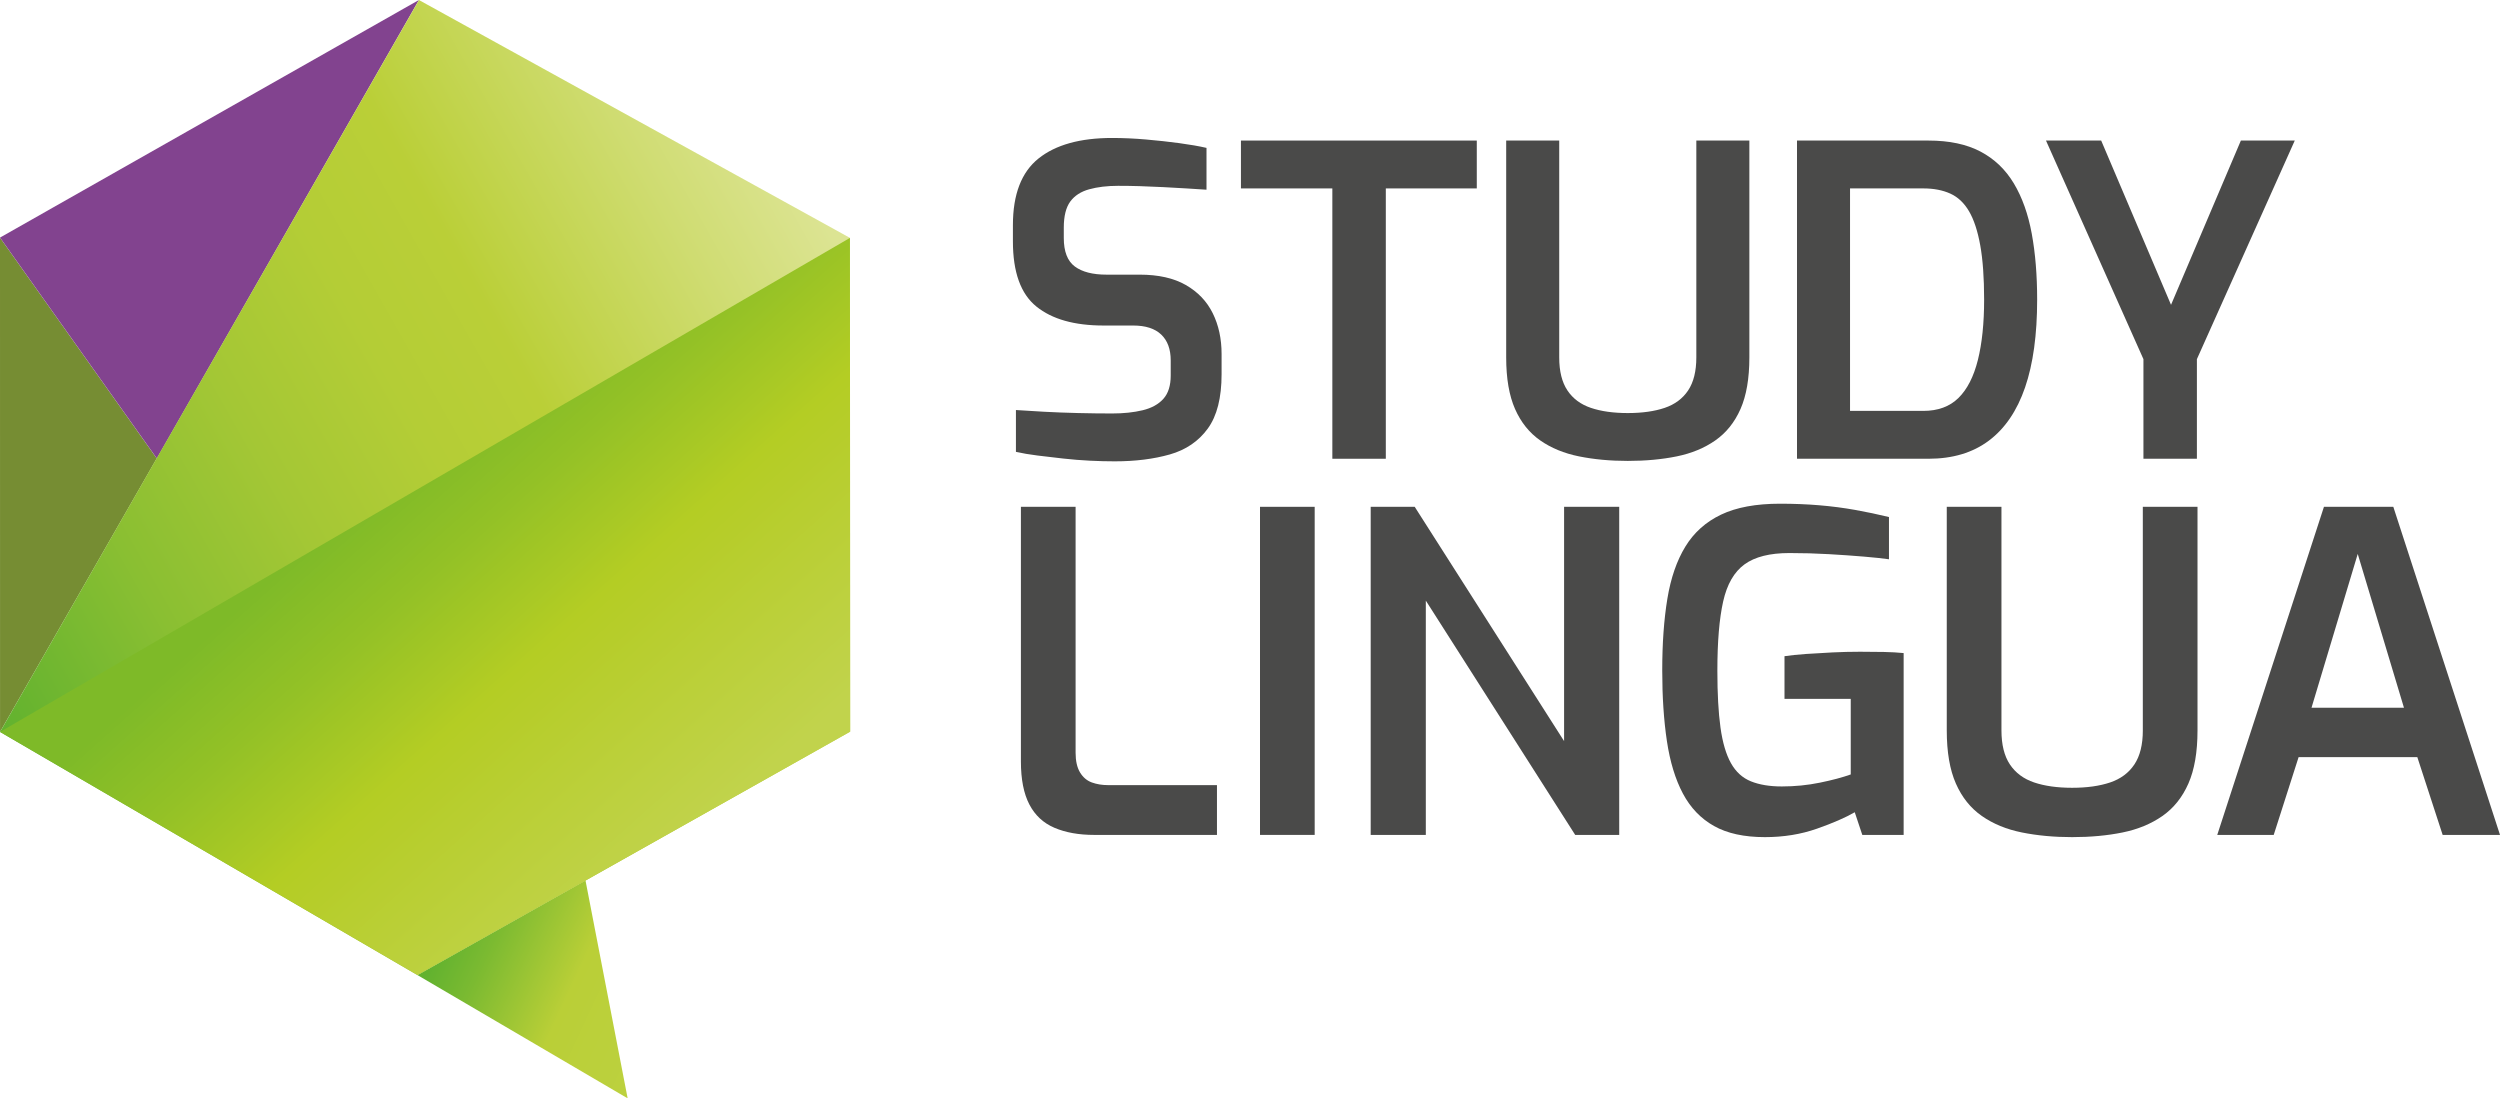
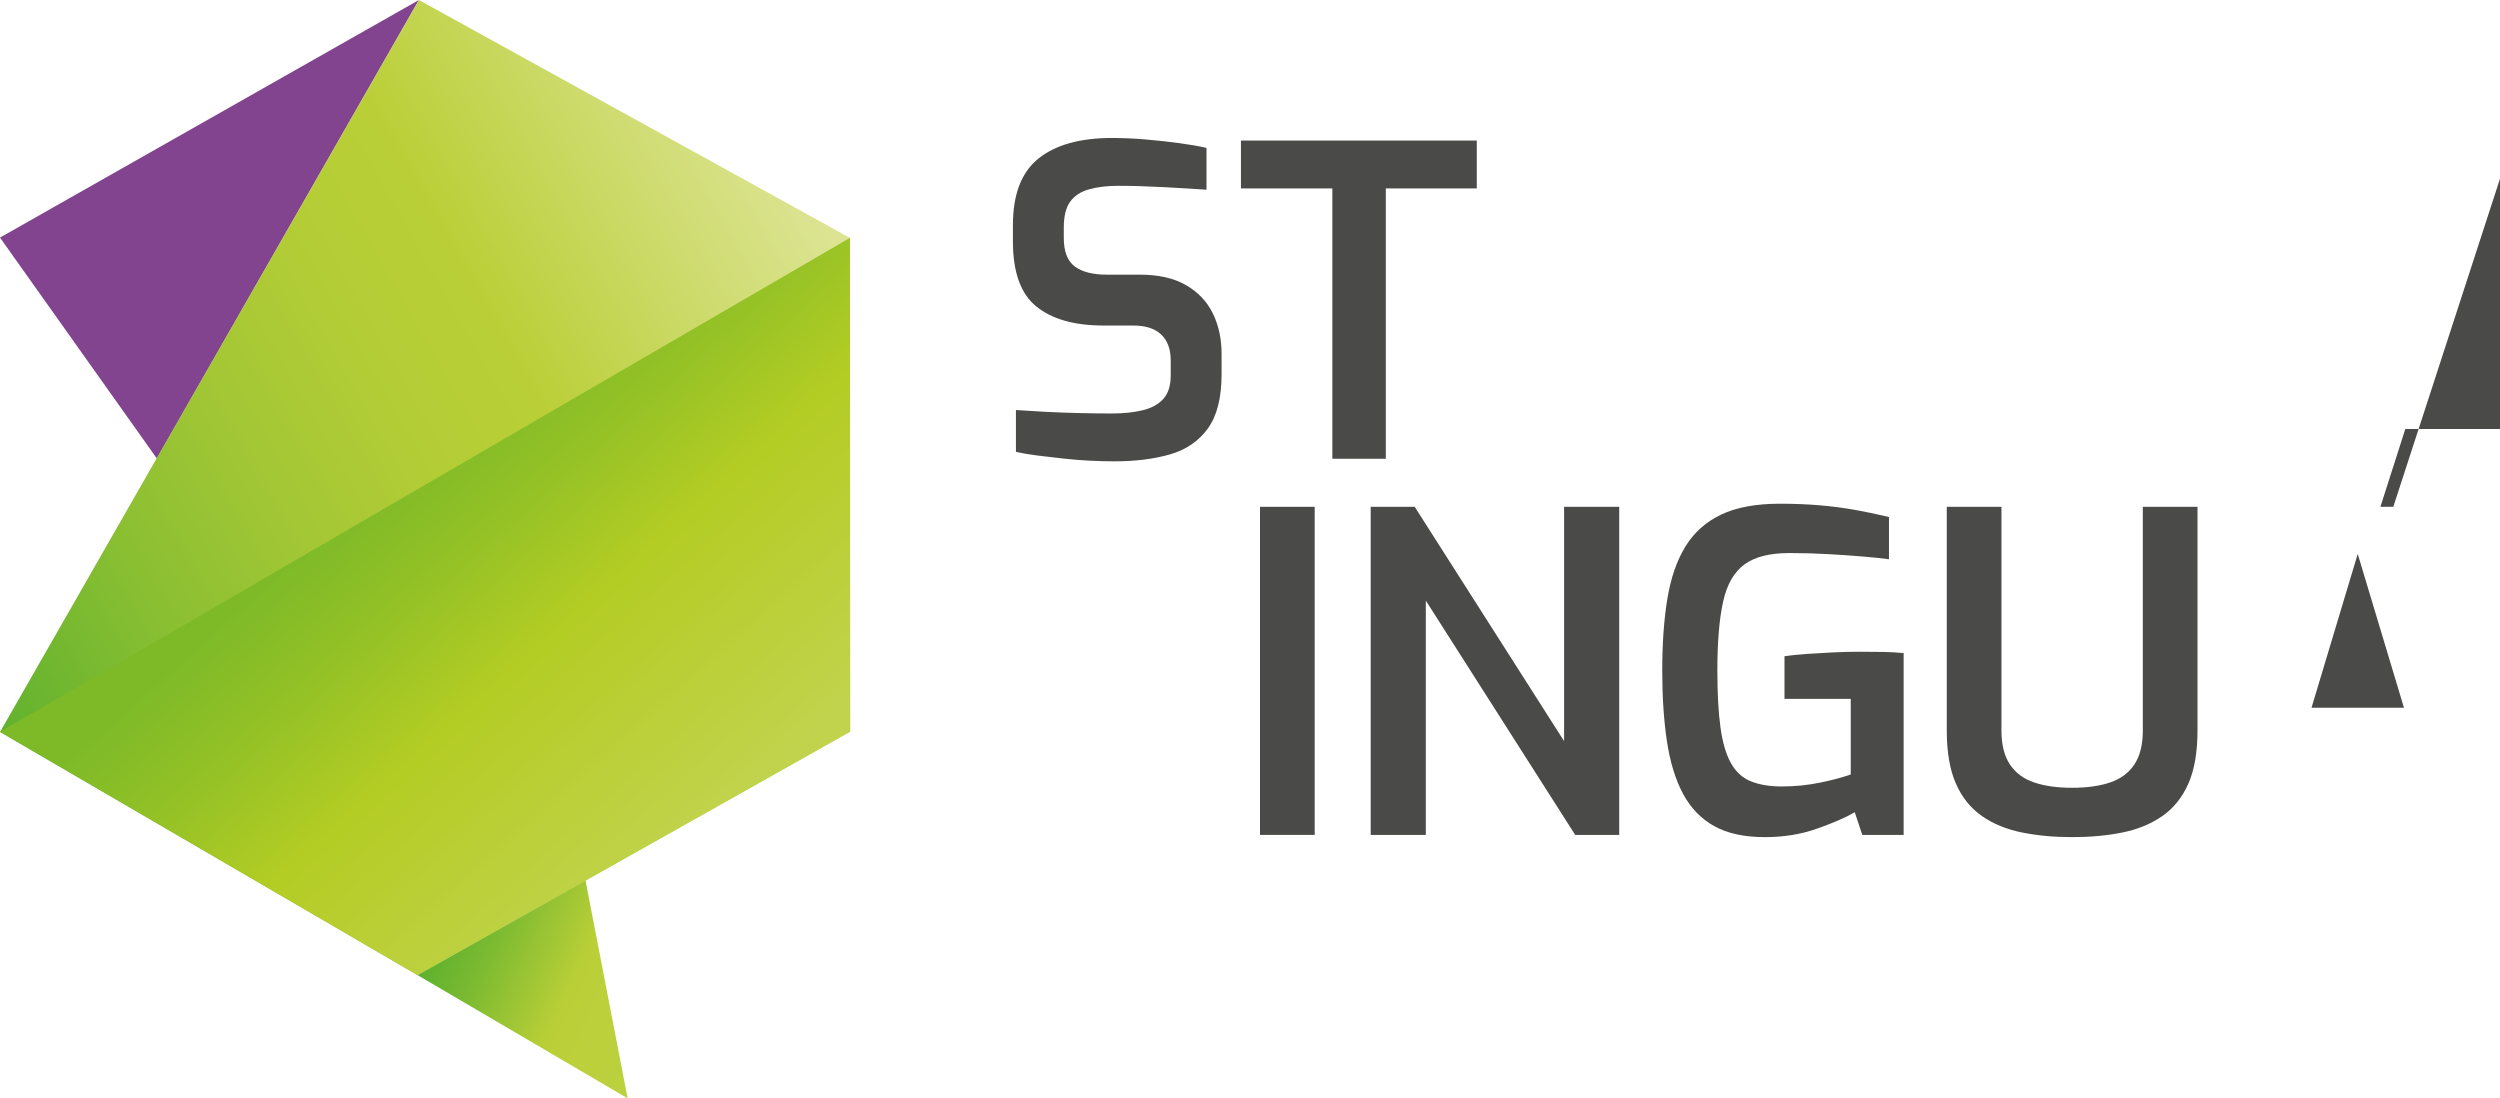
<svg xmlns="http://www.w3.org/2000/svg" id="Ebene_1" data-name="Ebene 1" viewBox="0 0 960.1 421.812">
  <defs>
    <style>
      .cls-1 {
        fill: #4a4a49;
      }

      .cls-2 {
        fill: #82438f;
      }

      .cls-3 {
        fill: #768d33;
      }

      .cls-4 {
        fill: url(#Unbenannter_Verlauf_13);
      }

      .cls-5 {
        fill: url(#Unbenannter_Verlauf_21);
      }

      .cls-6 {
        fill: url(#Unbenannter_Verlauf_22);
      }
    </style>
    <linearGradient id="Unbenannter_Verlauf_22" data-name="Unbenannter Verlauf 22" x1="-.133" y1="278.555" x2="323.336" y2="95.404" gradientUnits="userSpaceOnUse">
      <stop offset="0" stop-color="#62b22f" />
      <stop offset=".017" stop-color="#65b32f" />
      <stop offset=".202" stop-color="#8abf32" />
      <stop offset=".375" stop-color="#a4c735" />
      <stop offset=".529" stop-color="#b4cd36" />
      <stop offset=".65" stop-color="#bacf37" />
      <stop offset=".862" stop-color="#cfdc71" />
      <stop offset="1" stop-color="#dce493" />
    </linearGradient>
    <linearGradient id="Unbenannter_Verlauf_13" data-name="Unbenannter Verlauf 13" x1="174.091" y1="352.606" x2="258.281" y2="391.747" gradientUnits="userSpaceOnUse">
      <stop offset="0" stop-color="#62b22f" />
      <stop offset=".187" stop-color="#7bba31" />
      <stop offset=".566" stop-color="#bacf37" />
      <stop offset="1" stop-color="#bcd13f" />
    </linearGradient>
    <linearGradient id="Unbenannter_Verlauf_21" data-name="Unbenannter Verlauf 21" x1="154.98" y1="176.984" x2="276.096" y2="312.871" gradientUnits="userSpaceOnUse">
      <stop offset="0" stop-color="#7eba28" />
      <stop offset=".214" stop-color="#93c126" />
      <stop offset=".488" stop-color="#b4cd24" />
      <stop offset=".566" stop-color="#b6cd2a" />
      <stop offset="1" stop-color="#c1d34c" />
    </linearGradient>
  </defs>
  <g id="_2" data-name="2">
    <g>
-       <path class="cls-1" d="M419.302,300.492c-1.878-.683-3.388-1.964-4.525-3.842-1.138-1.878-1.706-4.41-1.706-7.597v-94.417h-21.002v97.832c0,6.829,1.082,12.321,3.245,16.475,2.16,4.156,5.377,7.145,9.646,8.965,4.269,1.821,9.362,2.732,15.281,2.732h47.123v-19.122h-41.831c-2.278,0-4.354-.342-6.231-1.025Z" />
      <rect class="cls-1" x="483.891" y="194.637" width="21" height="126.003" />
      <polygon class="cls-1" points="600.672 284.613 543.305 194.637 526.401 194.637 526.401 320.64 547.572 320.64 547.572 230.661 604.939 320.64 621.843 320.64 621.843 194.637 600.672 194.637 600.672 284.613" />
      <path class="cls-1" d="M714.175,250.297c-3.415,0-6.888.085-10.415.256-3.529.17-6.914.371-10.158.597-3.245.229-6.005.513-8.282.854v16.391h25.44v29.026c-3.189,1.138-7.145,2.192-11.866,3.157-4.726.969-9.591,1.452-14.598,1.452-4.669,0-8.623-.655-11.866-1.964-3.245-1.308-5.806-3.641-7.683-7.001-1.878-3.355-3.217-7.91-4.013-13.659-.797-5.746-1.195-13.002-1.195-21.768,0-11.155.739-20.033,2.22-26.635,1.477-6.6,4.209-11.354,8.195-14.257,3.983-2.903,9.731-4.354,17.243-4.354,5.234,0,10.301.144,15.196.427,4.894.286,9.362.597,13.403.939,4.04.342,7.256.683,9.646,1.025v-16.221c-4.212-1.024-8.536-1.934-12.976-2.732-4.438-.794-9.048-1.393-13.828-1.793-4.781-.397-9.791-.596-15.025-.596-9.221,0-16.761,1.394-22.623,4.182-5.862,2.79-10.444,6.888-13.744,12.293-3.303,5.407-5.608,12.095-6.914,20.061-1.311,7.969-1.964,17.133-1.964,27.489,0,10.133.598,19.181,1.793,27.146,1.195,7.969,3.244,14.684,6.146,20.148,2.903,5.463,6.886,9.619,11.951,12.464,5.063,2.846,11.582,4.267,19.549,4.267,7.172,0,13.83-1.08,19.977-3.244,6.146-2.16,10.983-4.269,14.513-6.318l2.901,8.709h15.879v-69.831c-2.278-.228-4.809-.369-7.597-.427-2.79-.057-5.891-.085-9.305-.085Z" />
      <path class="cls-1" d="M822.932,280.516c0,5.464-1.083,9.817-3.244,13.062-2.163,3.244-5.266,5.548-9.305,6.914-4.041,1.366-8.908,2.049-14.598,2.049-5.693,0-10.558-.683-14.598-2.049-4.041-1.366-7.145-3.671-9.305-6.914-2.163-3.245-3.244-7.599-3.244-13.062v-85.879h-21.002v85.879c0,8.31,1.167,15.111,3.501,20.404,2.331,5.293,5.661,9.448,9.988,12.464,4.324,3.016,9.447,5.121,15.365,6.316,5.917,1.196,12.349,1.793,19.294,1.793,7.055,0,13.514-.596,19.378-1.793,5.861-1.195,10.954-3.3,15.281-6.316,4.325-3.016,7.654-7.172,9.988-12.464,2.331-5.292,3.501-12.094,3.501-20.404v-85.879h-21.002v85.879Z" />
-       <path class="cls-1" d="M919.124,194.637h-26.635l-40.976,126.002h21.683l9.561-29.878h45.586l9.732,29.878h22.025l-40.976-126.002ZM887.708,271.809l17.756-59.075,17.756,59.075h-35.513Z" />
+       <path class="cls-1" d="M919.124,194.637h-26.635h21.683l9.561-29.878h45.586l9.732,29.878h22.025l-40.976-126.002ZM887.708,271.809l17.756-59.075,17.756,59.075h-35.513Z" />
      <path class="cls-1" d="M455.395,109.452c-4.636-2.65-10.543-3.975-17.717-3.975h-12.75c-5.299,0-9.355-1.048-12.17-3.146-2.815-2.095-4.222-5.739-4.222-10.929v-3.975c0-4.413.828-7.753,2.482-10.017,1.657-2.261,4.083-3.835,7.286-4.719,3.2-.882,6.898-1.326,11.093-1.326,5.299,0,11.067.166,17.303.497,6.236.332,11.783.663,16.642.994v-16.061c-2.871-.661-6.349-1.268-10.432-1.821-4.084-.55-8.361-1.019-12.831-1.407-4.471-.386-8.805-.58-12.999-.58-12.253,0-21.665,2.624-28.232,7.866-6.569,5.244-9.852,13.772-9.852,25.581v6.293c0,11.813,3.006,20.148,9.024,25.003,6.015,4.859,14.596,7.286,25.747,7.286h11.425c4.744,0,8.333,1.158,10.763,3.476,2.428,2.318,3.642,5.63,3.642,9.935v5.796c0,3.865-.939,6.846-2.815,8.941-1.878,2.099-4.527,3.559-7.948,4.387-3.423.829-7.343,1.243-11.756,1.243-4.196,0-8.556-.055-13.081-.166-4.528-.108-8.858-.274-12.999-.497-4.139-.219-7.755-.439-10.844-.661v16.062c2.426.553,5.186,1.022,8.278,1.407,3.089.387,6.374.773,9.852,1.158s6.897.663,10.266.828c3.366.166,6.54.249,9.521.249,7.948,0,15.011-.886,21.194-2.65h0c6.181-1.763,11.037-5.075,14.571-9.933,3.531-4.857,5.299-11.811,5.299-20.864v-7.783c0-5.849-1.133-11.065-3.395-15.646-2.263-4.58-5.713-8.197-10.349-10.846Z" />
-       <polygon class="cls-1" points="823.165 176.18 843.696 176.18 843.696 137.931 881.283 53.981 860.585 53.981 833.761 117.067 806.937 53.981 785.742 53.981 823.165 137.931 823.165 176.18" />
-       <path class="cls-1" d="M777.713,148.776c3.089-8.996,4.636-20.227,4.636-33.695,0-9.382-.691-17.826-2.07-25.335-1.381-7.504-3.671-13.935-6.871-19.29-3.204-5.352-7.481-9.438-12.833-12.253-5.356-2.815-12.004-4.222-19.953-4.222h-50.501v122.2h50.501c9.274,0,16.999-2.318,23.182-6.954,6.181-4.636,10.817-11.452,13.91-20.45ZM759.581,138.261c-1.602,6.404-4.084,11.261-7.451,14.573-3.368,3.31-7.865,4.967-13.494,4.967h-28.15v-85.441h28.15c3.973,0,7.423.663,10.349,1.987,2.923,1.324,5.324,3.589,7.202,6.789,1.876,3.202,3.312,7.562,4.305,13.081.994,5.522,1.49,12.476,1.49,20.864,0,9.053-.802,16.779-2.401,23.18Z" />
      <polygon class="cls-1" points="532.207 176.18 532.207 72.36 567.145 72.36 567.145 53.981 476.571 53.981 476.571 72.36 511.675 72.36 511.675 176.18 532.207 176.18" />
-       <path class="cls-1" d="M658.744,169.143c4.194-2.924,7.423-6.954,9.686-12.087,2.261-5.135,3.395-11.728,3.395-19.787V53.981h-20.367v83.289c0,5.297-1.05,9.52-3.146,12.667-2.099,3.145-5.106,5.38-9.024,6.705-3.92,1.326-8.639,1.987-14.157,1.987s-10.239-.661-14.157-1.987c-3.918-1.324-6.928-3.559-9.023-6.705-2.099-3.147-3.147-7.369-3.147-12.667V53.981h-20.367v83.289c0,8.059,1.132,14.652,3.395,19.787,2.262,5.133,5.49,9.162,9.688,12.087,4.194,2.926,9.161,4.967,14.902,6.127,5.739,1.158,11.976,1.738,18.71,1.738,6.844,0,13.107-.58,18.793-1.738,5.685-1.16,10.625-3.2,14.82-6.127Z" />
    </g>
    <g>
-       <polygon class="cls-3" points=".015 281.087 0 91.26 60.203 176.054 .015 281.087 .015 281.087" />
      <polygon class="cls-2" points="160.883 0 60.227 176.064 .002 91.243 160.883 0 160.883 0" />
      <polygon class="cls-6" points="160.898 .012 .015 281.087 160.312 374.469 326.497 280.979 326.411 91.356 160.898 .012 160.898 .012" />
      <polygon class="cls-4" points="224.854 338.127 241.043 421.812 160.312 374.469 224.854 338.127 224.854 338.127" />
      <polygon class="cls-5" points=".015 281.087 160.312 374.469 326.497 280.979 326.411 91.356 .015 281.087 .015 281.087" />
    </g>
  </g>
</svg>